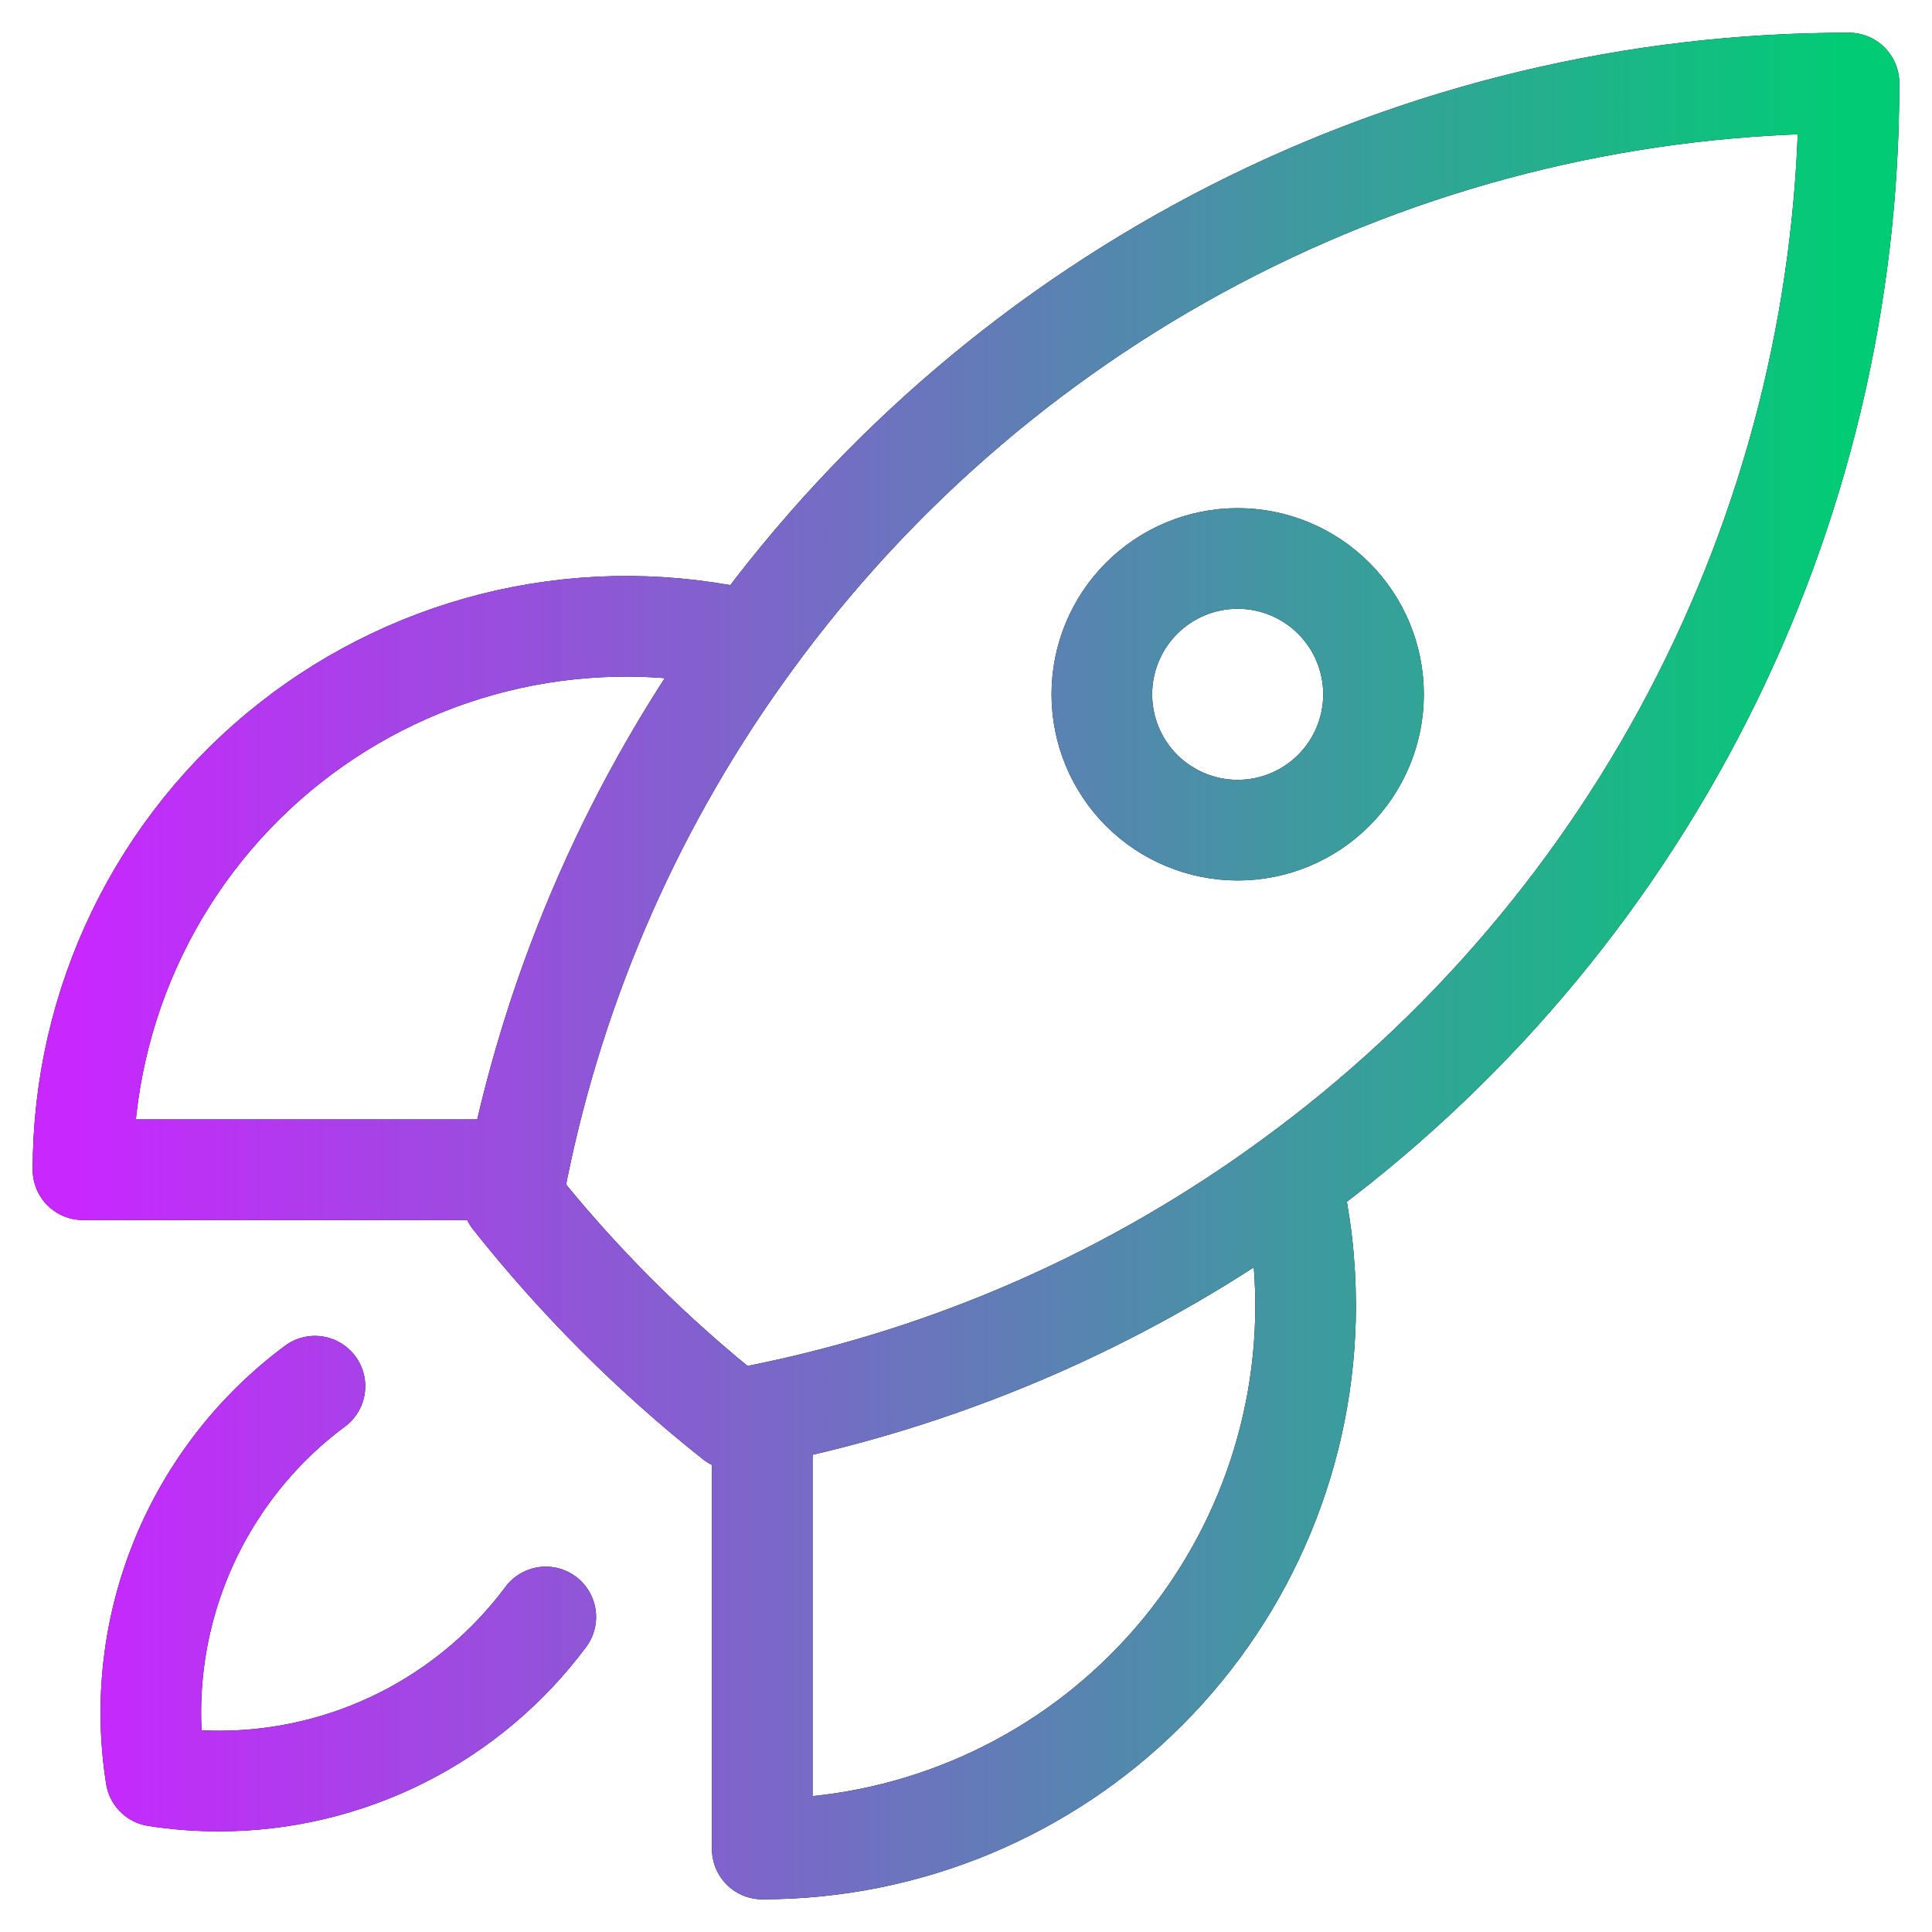
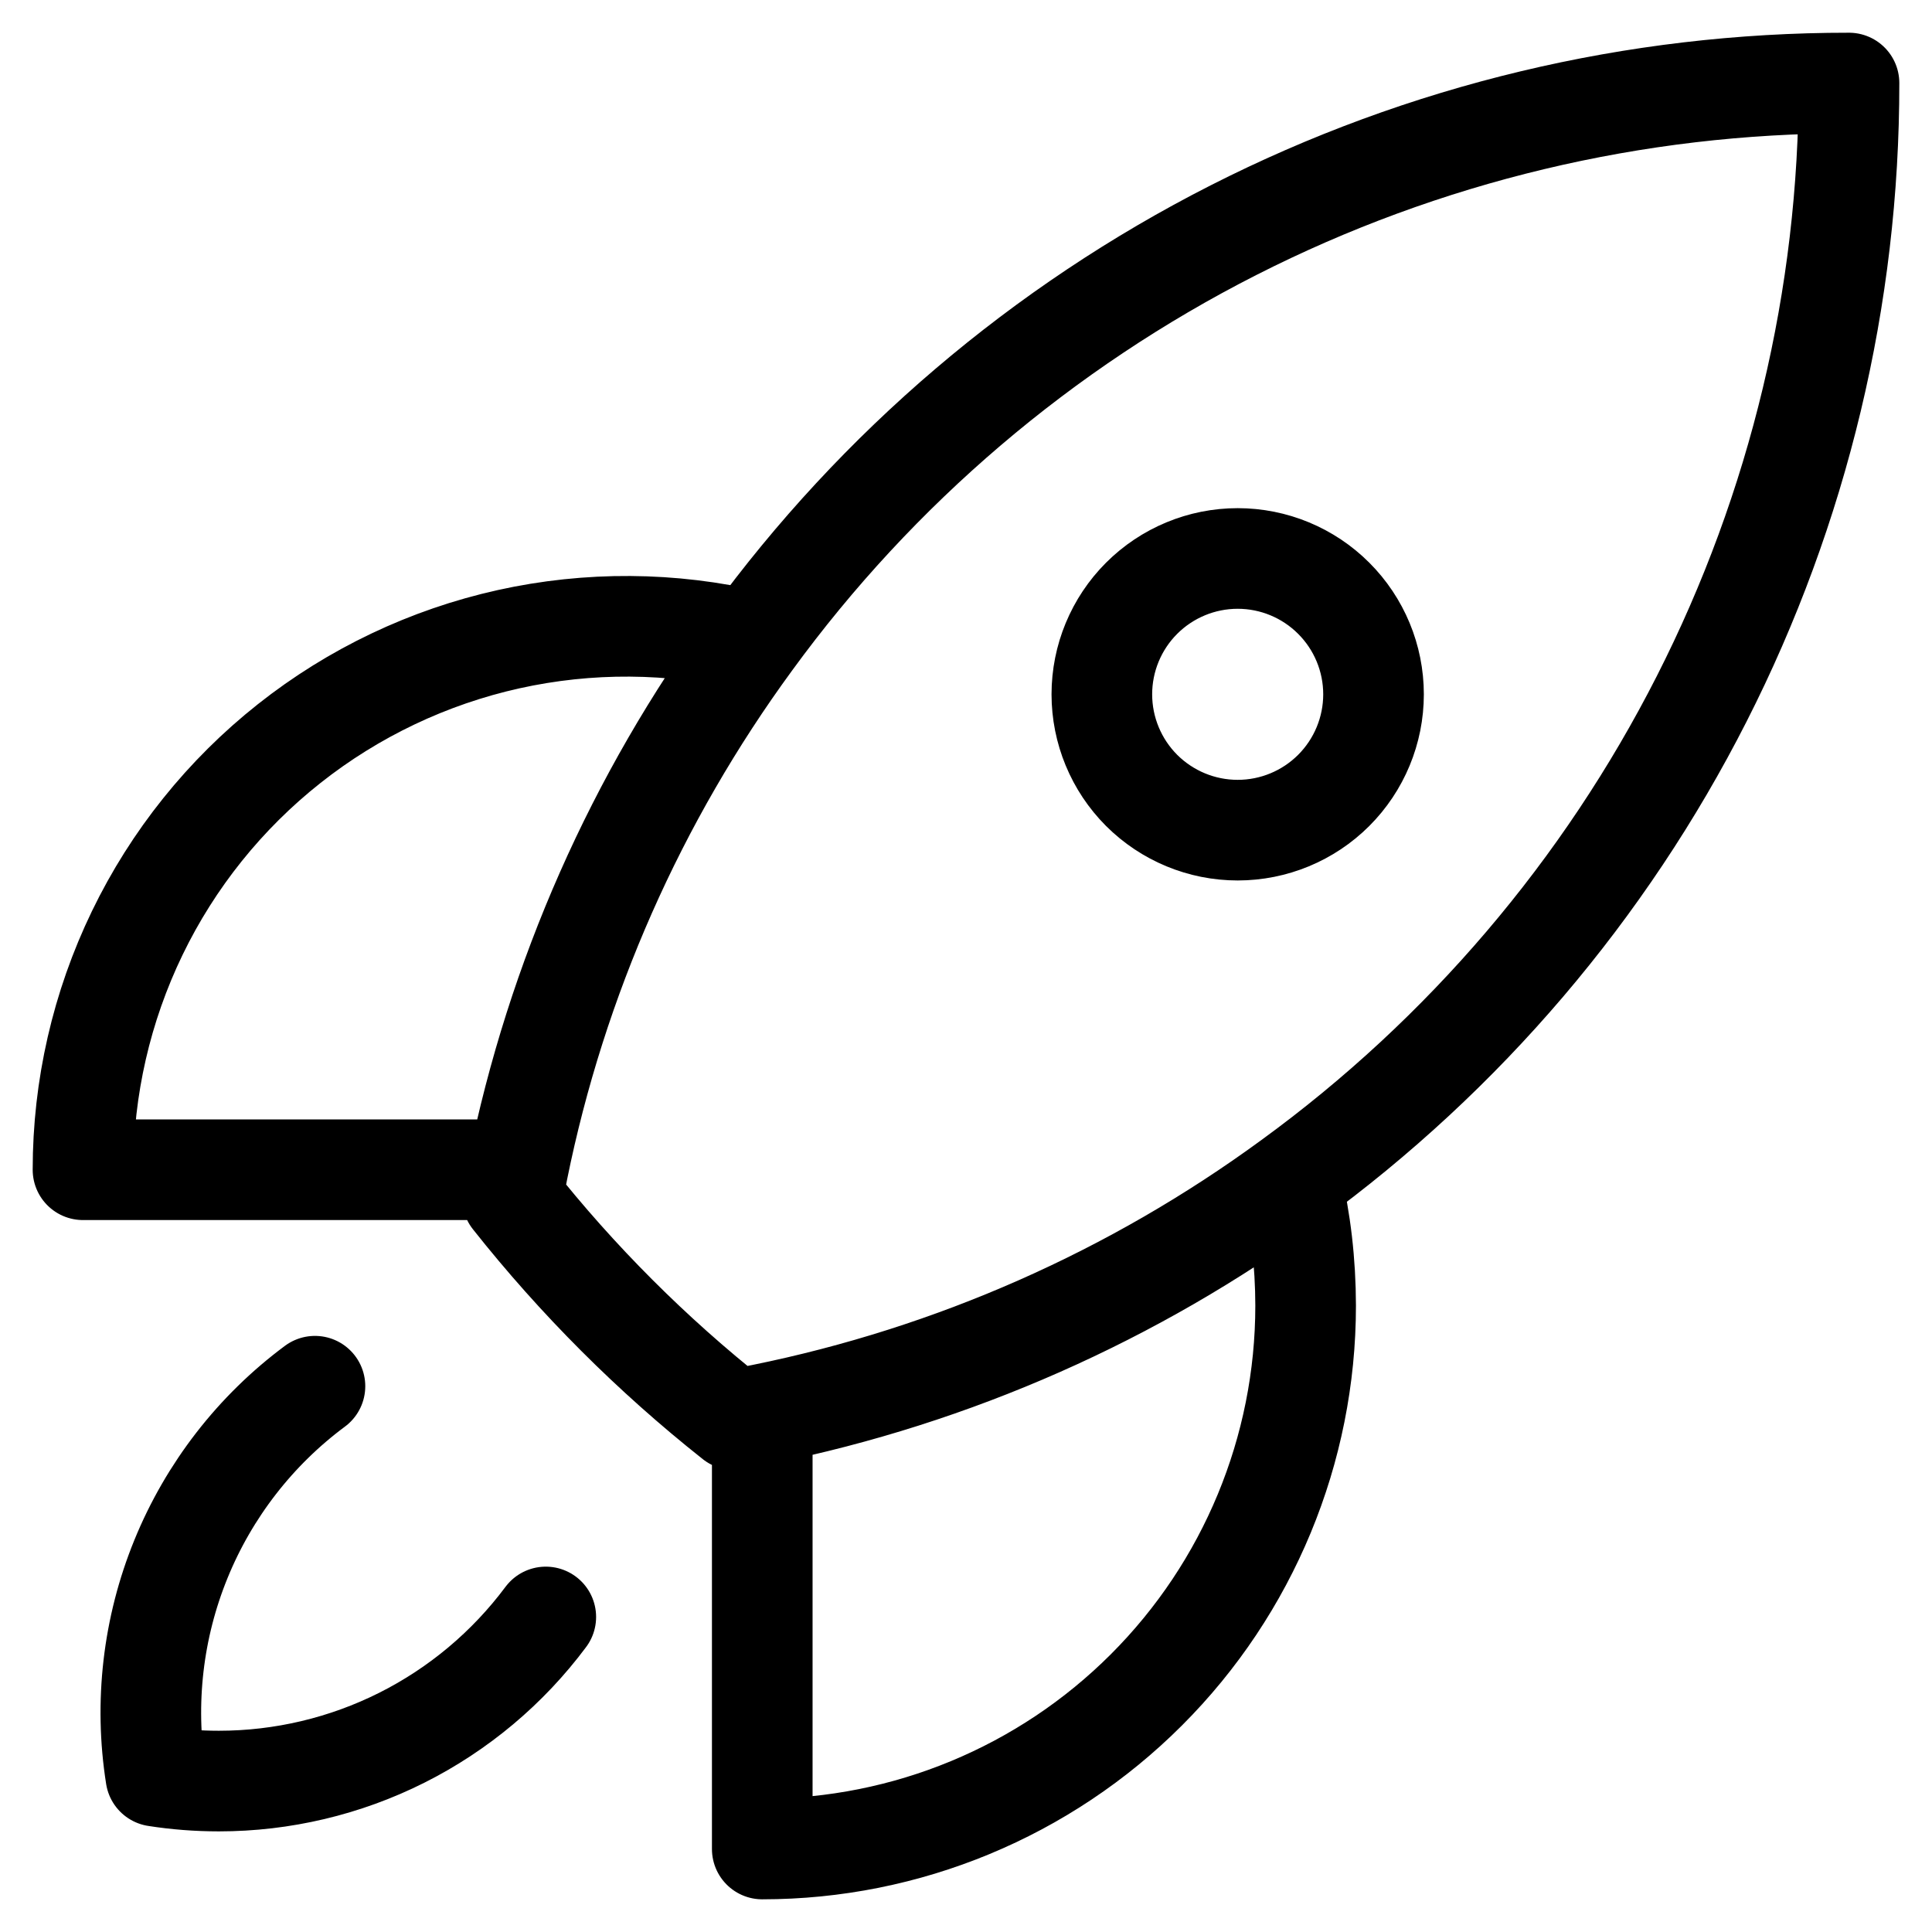
<svg xmlns="http://www.w3.org/2000/svg" width="48" height="48" viewBox="0 0 48 48" fill="none">
  <path d="M32.078 29.332C32.316 30.331 32.436 31.366 32.438 32.438C32.438 36.018 31.015 39.452 28.483 41.983C25.952 44.515 22.518 45.938 18.938 45.938V35.138M32.078 29.332C36.375 26.202 39.87 22.1 42.279 17.36C44.688 12.621 45.942 7.379 45.938 2.063C40.621 2.059 35.38 3.312 30.641 5.721C25.902 8.13 21.8 11.626 18.67 15.922M32.078 29.332C28.168 32.194 23.686 34.175 18.938 35.138M18.938 35.138C18.705 35.185 18.472 35.23 18.238 35.273C16.195 33.655 14.347 31.807 12.73 29.765L12.863 29.062M18.67 15.922C16.687 15.454 14.624 15.44 12.635 15.881C10.647 16.323 8.784 17.209 7.186 18.473C5.588 19.737 4.297 21.346 3.41 23.18C2.523 25.014 2.062 27.025 2.062 29.062H12.863M18.67 15.922C15.808 19.832 13.825 24.314 12.863 29.062M7.825 34.44C6.344 35.54 5.193 37.025 4.496 38.733C3.799 40.441 3.583 42.307 3.872 44.129C4.383 44.209 4.905 44.25 5.438 44.25C7.015 44.25 8.572 43.882 9.982 43.174C11.392 42.466 12.617 41.438 13.56 40.173M34.125 17.25C34.125 18.145 33.769 19.004 33.136 19.637C32.504 20.269 31.645 20.625 30.75 20.625C29.855 20.625 28.996 20.269 28.363 19.637C27.731 19.004 27.375 18.145 27.375 17.25C27.375 16.355 27.731 15.496 28.363 14.864C28.996 14.231 29.855 13.875 30.75 13.875C31.645 13.875 32.504 14.231 33.136 14.864C33.769 15.496 34.125 16.355 34.125 17.25Z" stroke="black" stroke-width="2.5" stroke-linecap="round" stroke-linejoin="round" />
-   <path d="M32.078 29.332C32.316 30.331 32.436 31.366 32.438 32.438C32.438 36.018 31.015 39.452 28.483 41.983C25.952 44.515 22.518 45.938 18.938 45.938V35.138M32.078 29.332C36.375 26.202 39.87 22.1 42.279 17.36C44.688 12.621 45.942 7.379 45.938 2.063C40.621 2.059 35.38 3.312 30.641 5.721C25.902 8.13 21.8 11.626 18.67 15.922M32.078 29.332C28.168 32.194 23.686 34.175 18.938 35.138M18.938 35.138C18.705 35.185 18.472 35.23 18.238 35.273C16.195 33.655 14.347 31.807 12.73 29.765L12.863 29.062M18.67 15.922C16.687 15.454 14.624 15.44 12.635 15.881C10.647 16.323 8.784 17.209 7.186 18.473C5.588 19.737 4.297 21.346 3.41 23.18C2.523 25.014 2.062 27.025 2.062 29.062H12.863M18.67 15.922C15.808 19.832 13.825 24.314 12.863 29.062M7.825 34.44C6.344 35.54 5.193 37.025 4.496 38.733C3.799 40.441 3.583 42.307 3.872 44.129C4.383 44.209 4.905 44.25 5.438 44.25C7.015 44.25 8.572 43.882 9.982 43.174C11.392 42.466 12.617 41.438 13.56 40.173M34.125 17.25C34.125 18.145 33.769 19.004 33.136 19.637C32.504 20.269 31.645 20.625 30.75 20.625C29.855 20.625 28.996 20.269 28.363 19.637C27.731 19.004 27.375 18.145 27.375 17.25C27.375 16.355 27.731 15.496 28.363 14.864C28.996 14.231 29.855 13.875 30.75 13.875C31.645 13.875 32.504 14.231 33.136 14.864C33.769 15.496 34.125 16.355 34.125 17.25Z" stroke="url(#paint0_linear_336_112)" stroke-width="2.5" stroke-linecap="round" stroke-linejoin="round" />
  <defs>
    <linearGradient id="paint0_linear_336_112" x1="2.062" y1="24" x2="45.938" y2="24" gradientUnits="userSpaceOnUse">
      <stop stop-color="#C827FE" />
      <stop offset="1" stop-color="#01CC75" />
    </linearGradient>
  </defs>
</svg>